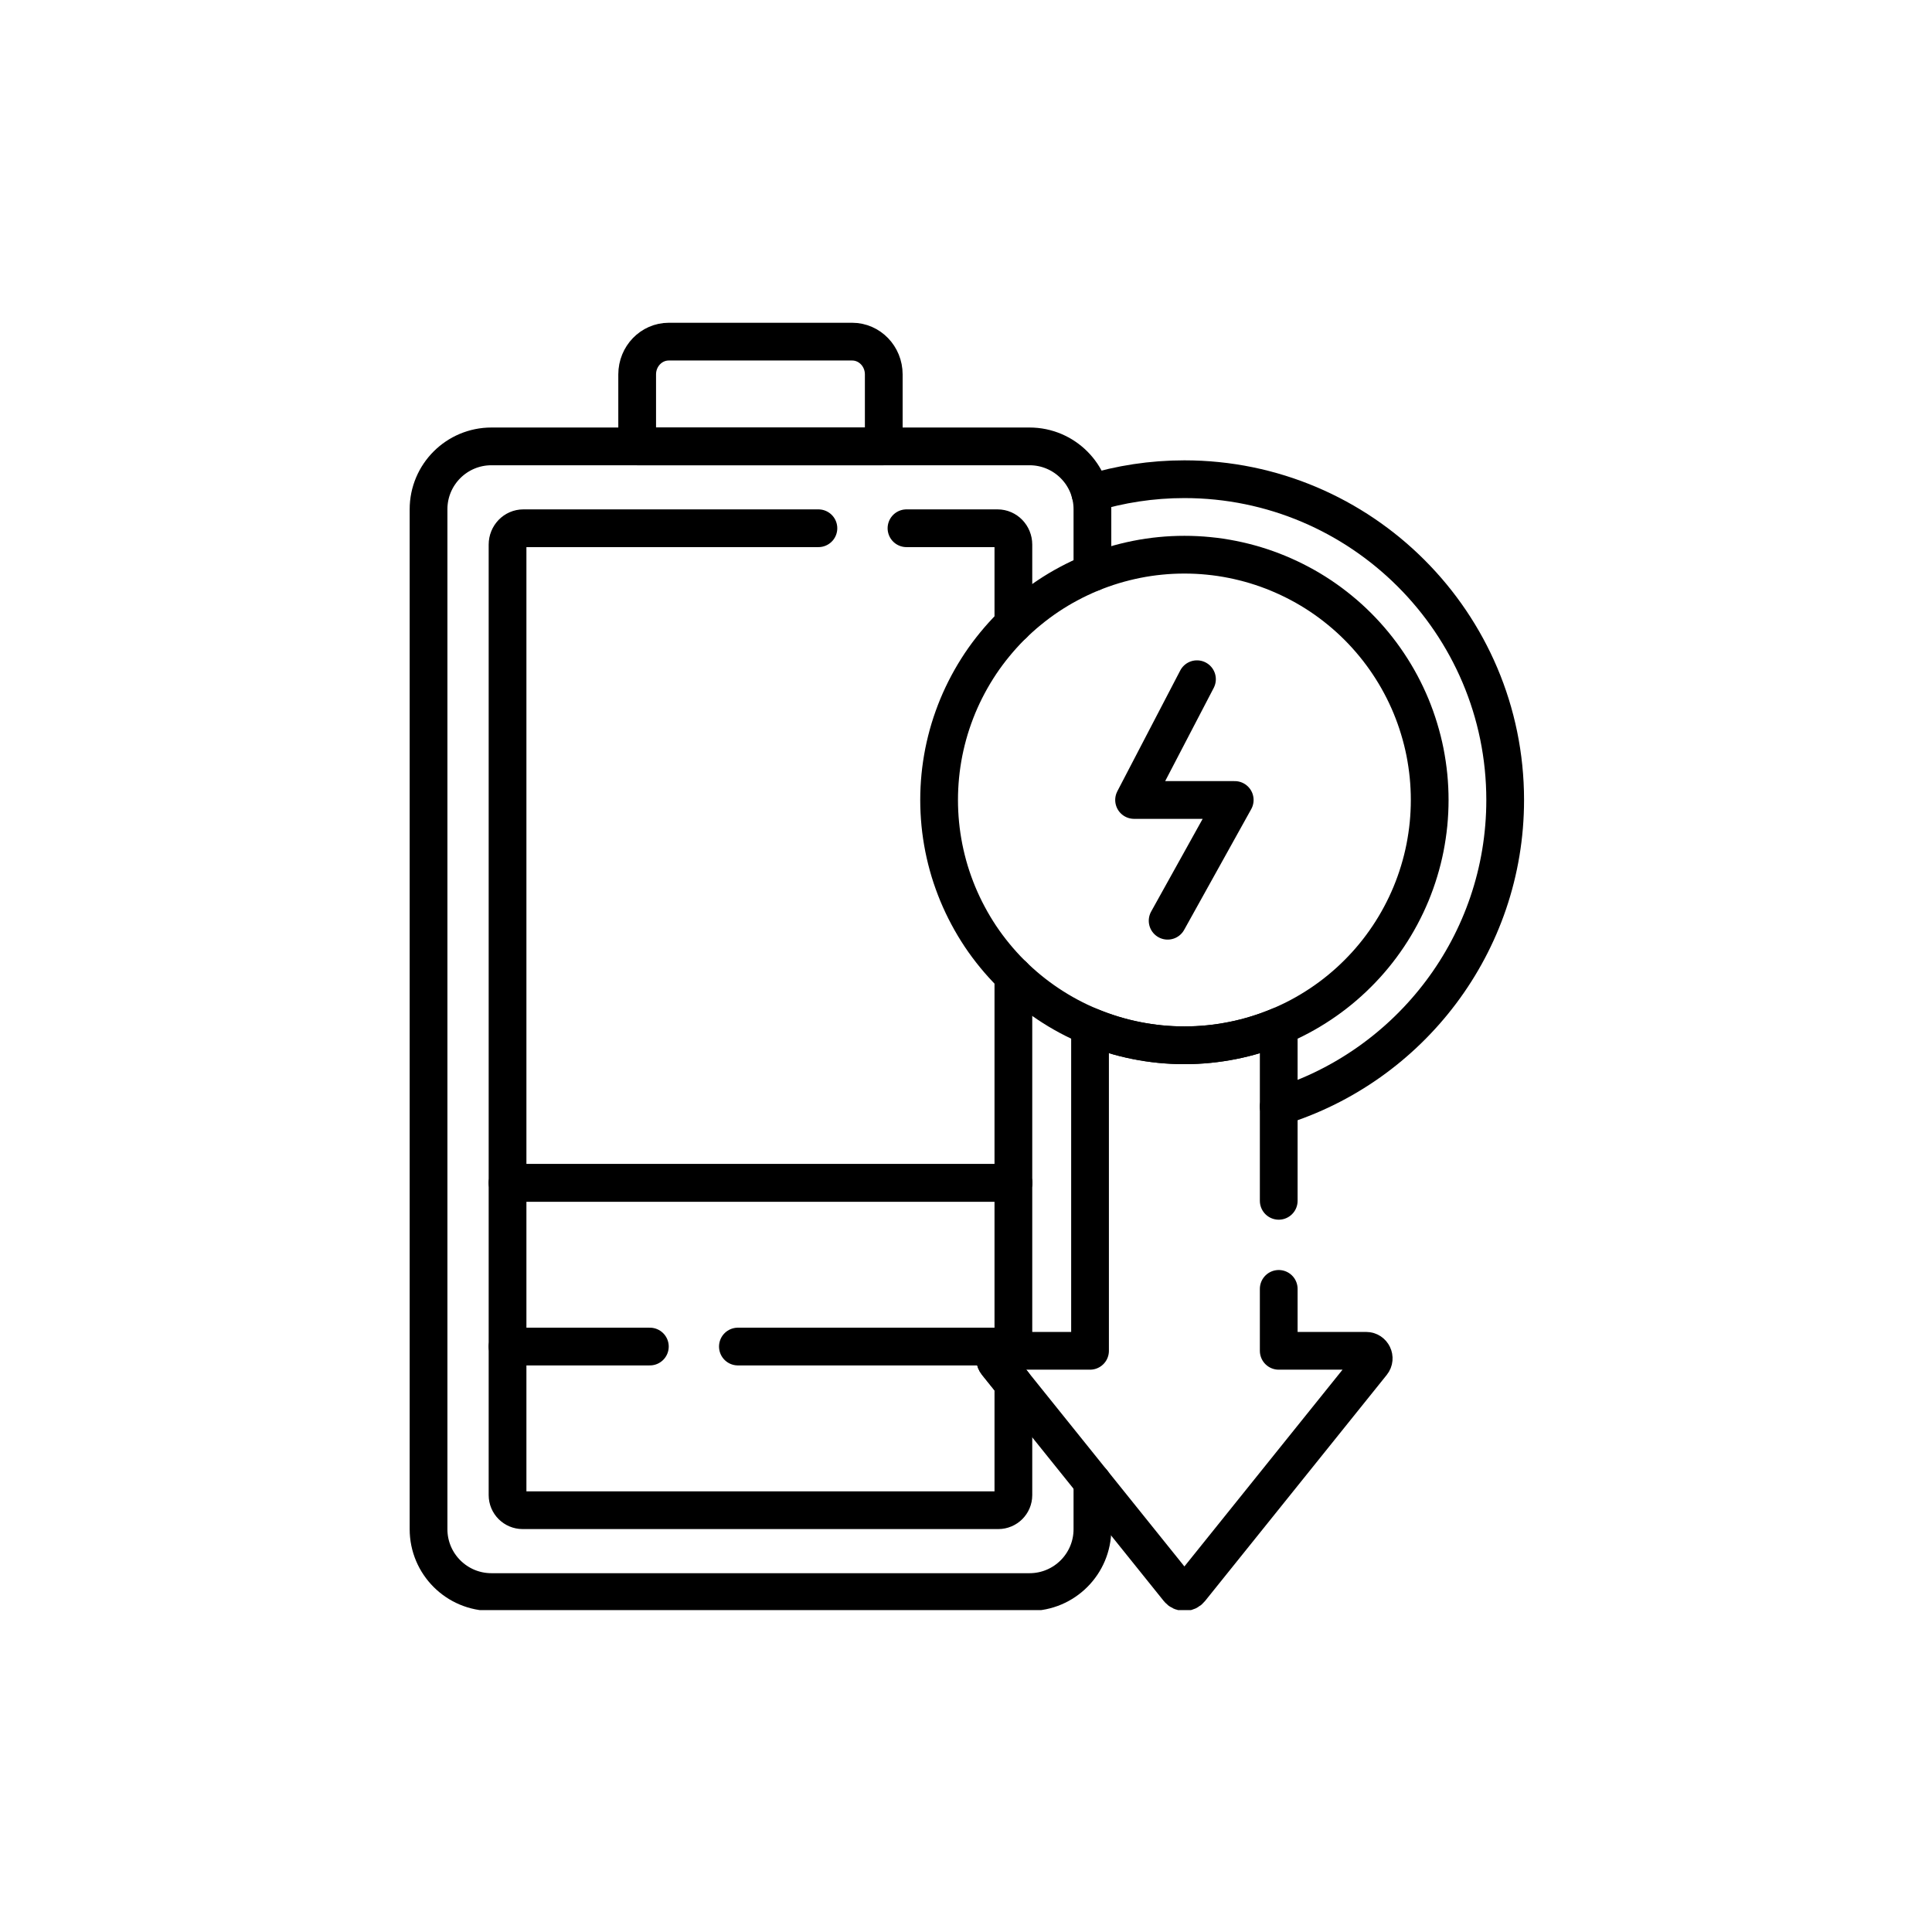
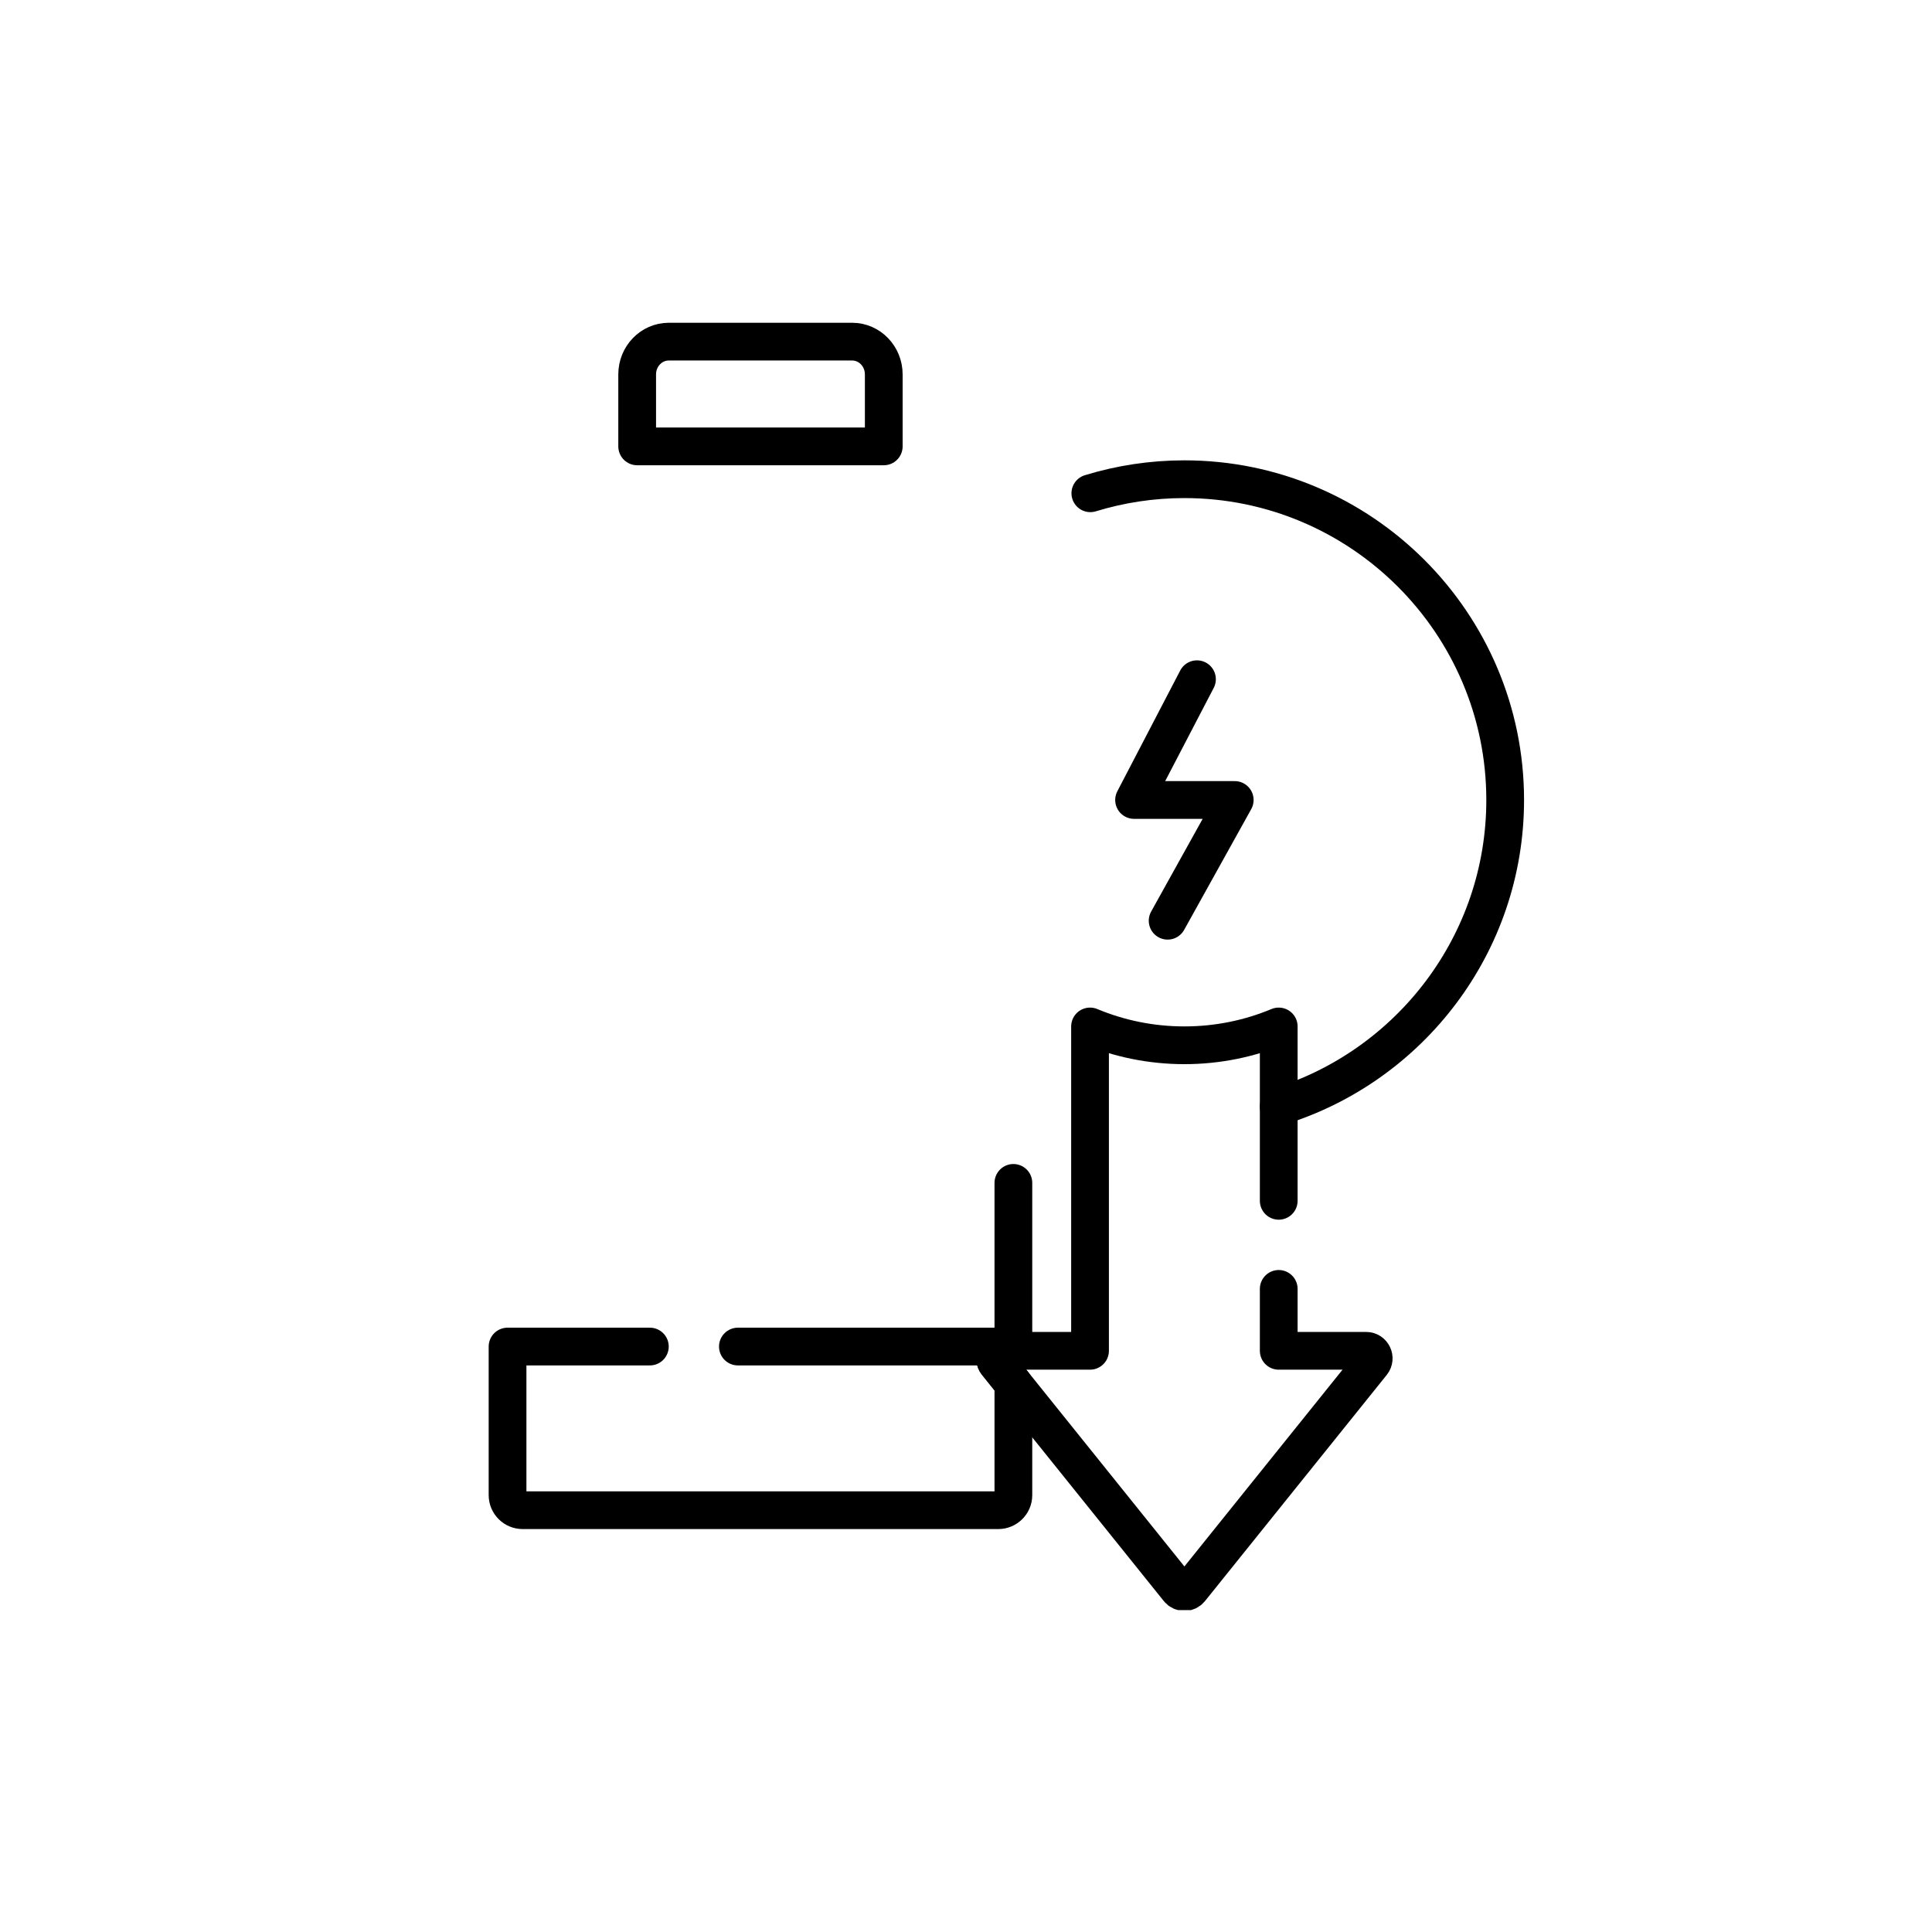
<svg xmlns="http://www.w3.org/2000/svg" height="300" preserveAspectRatio="xMidYMid meet" version="1.0" viewBox="0 0 224.88 225" width="300" zoomAndPan="magnify">
  <defs>
    <clipPath id="b98e24ba75">
      <path clip-rule="nonzero" d="M 71 37.59 L 106 37.59 L 106 55 L 71 55 Z M 71 37.59" />
    </clipPath>
    <clipPath id="63d7ad68a7">
-       <path clip-rule="nonzero" d="M 47 49 L 130 49 L 130 187.512 L 47 187.512 Z M 47 49" />
-     </clipPath>
+       </clipPath>
    <clipPath id="9d9f0f3c38">
      <path clip-rule="nonzero" d="M 113 117 L 163 117 L 163 187.512 L 113 187.512 Z M 113 117" />
    </clipPath>
  </defs>
  <path d="M 379.964 311.549 C 432.032 295.487 469.972 246.928 469.972 189.671 C 469.972 119.367 412.768 62.176 342.464 62.176 C 329.47 62.176 316.917 64.137 305.084 67.766" fill="none" stroke="#000000" stroke-linecap="round" stroke-linejoin="round" stroke-miterlimit="10" stroke-opacity="1" stroke-width="15" transform="matrix(0.293, 0, 0, 0.293, 37.531, 37.591)" />
  <g clip-path="url(#b98e24ba75)">
    <path d="M 222.974 49.129 L 222.974 20.514 C 222.974 13.324 217.344 7.494 210.407 7.494 L 137.528 7.494 C 130.591 7.494 124.961 13.324 124.961 20.514 L 124.961 49.129 Z M 222.974 49.129" fill="none" stroke="#000000" stroke-linecap="round" stroke-linejoin="round" stroke-miterlimit="10" stroke-opacity="1" stroke-width="15" transform="matrix(0.293, 0, 0, 0.293, 37.531, 37.591)" />
  </g>
  <g clip-path="url(#63d7ad68a7)">
    <path d="M 305.911 99.263 L 305.911 74.129 C 305.911 60.322 294.718 49.129 280.911 49.129 L 67.037 49.129 C 53.23 49.129 42.037 60.322 42.037 74.129 L 42.037 479.506 C 42.037 493.313 53.23 504.506 67.037 504.506 L 280.911 504.506 C 294.718 504.506 305.911 493.313 305.911 479.506 L 305.911 460.789" fill="none" stroke="#000000" stroke-linecap="round" stroke-linejoin="round" stroke-miterlimit="10" stroke-opacity="1" stroke-width="15" transform="matrix(0.293, 0, 0, 0.293, 37.531, 37.591)" />
  </g>
-   <path d="M 274.494 119.794 L 274.494 88.163 C 274.494 84.575 271.68 81.667 268.211 81.667 L 232.005 81.667" fill="none" stroke="#000000" stroke-linecap="round" stroke-linejoin="round" stroke-miterlimit="10" stroke-opacity="1" stroke-width="15" transform="matrix(0.293, 0, 0, 0.293, 37.531, 37.591)" />
-   <path d="M 197 81.667 L 79.724 81.667 C 76.255 81.667 73.44 84.575 73.44 88.163 L 73.44 341.872 L 274.494 341.872 L 274.494 259.562" fill="none" stroke="#000000" stroke-linecap="round" stroke-linejoin="round" stroke-miterlimit="10" stroke-opacity="1" stroke-width="15" transform="matrix(0.293, 0, 0, 0.293, 37.531, 37.591)" />
-   <path d="M 274.494 341.872 L 73.44 341.872 L 73.44 406.92" fill="none" stroke="#000000" stroke-linecap="round" stroke-linejoin="round" stroke-miterlimit="10" stroke-opacity="1" stroke-width="15" transform="matrix(0.293, 0, 0, 0.293, 37.531, 37.591)" />
  <path d="M 130.004 406.92 L 73.44 406.92 L 73.44 465.978 C 73.44 469.287 76.135 471.968 79.444 471.968 L 268.491 471.968 C 271.8 471.968 274.494 469.287 274.494 465.978 L 274.494 421.715 L 267.891 413.497 C 266.317 411.536 267.704 408.614 270.225 408.614 L 274.494 408.614 L 274.494 406.92 L 164.996 406.92" fill="none" stroke="#000000" stroke-linecap="round" stroke-linejoin="round" stroke-miterlimit="10" stroke-opacity="1" stroke-width="15" transform="matrix(0.293, 0, 0, 0.293, 37.531, 37.591)" />
  <g clip-path="url(#9d9f0f3c38)">
    <path d="M 379.964 348.996 L 379.964 279.692 C 368.424 284.508 355.764 287.176 342.464 287.176 C 329.177 287.176 316.517 284.508 304.964 279.692 L 304.964 408.614 L 270.225 408.614 C 267.704 408.614 266.317 411.536 267.891 413.497 L 340.129 503.385 C 341.33 504.879 343.611 504.879 344.812 503.385 L 417.05 413.497 C 418.625 411.536 417.224 408.614 414.716 408.614 L 379.964 408.614 L 379.964 384.001" fill="none" stroke="#000000" stroke-linecap="round" stroke-linejoin="round" stroke-miterlimit="10" stroke-opacity="1" stroke-width="15" transform="matrix(0.293, 0, 0, 0.293, 37.531, 37.591)" />
  </g>
-   <path d="M 439.969 189.671 C 439.969 192.873 439.809 196.048 439.502 199.236 C 439.182 202.411 438.715 205.559 438.102 208.694 C 437.475 211.829 436.701 214.924 435.767 217.979 C 434.847 221.034 433.766 224.036 432.552 226.984 C 431.325 229.932 429.964 232.814 428.456 235.629 C 426.949 238.457 425.308 241.192 423.534 243.846 C 421.76 246.501 419.865 249.063 417.837 251.531 C 415.81 253.999 413.675 256.36 411.407 258.614 C 409.153 260.869 406.792 263.017 404.324 265.044 C 401.856 267.072 399.294 268.967 396.639 270.741 C 393.985 272.515 391.25 274.156 388.435 275.663 C 385.62 277.171 382.725 278.532 379.777 279.746 C 376.829 280.973 373.827 282.054 370.772 282.974 C 367.717 283.908 364.622 284.682 361.487 285.295 C 358.352 285.922 355.204 286.389 352.029 286.709 C 348.854 287.016 345.666 287.176 342.464 287.176 C 339.276 287.176 336.087 287.016 332.912 286.709 C 329.737 286.389 326.575 285.922 323.454 285.295 C 320.319 284.682 317.224 283.908 314.169 282.974 C 311.114 282.054 308.112 280.973 305.151 279.746 C 302.202 278.532 299.321 277.171 296.506 275.663 C 293.691 274.156 290.956 272.515 288.302 270.741 C 285.647 268.967 283.086 267.072 280.618 265.044 C 278.15 263.017 275.788 260.869 273.52 258.614 C 271.266 256.36 269.131 253.999 267.104 251.531 C 265.076 249.063 263.168 246.501 261.394 243.846 C 259.633 241.192 257.992 238.457 256.485 235.629 C 254.977 232.814 253.617 229.932 252.389 226.984 C 251.175 224.036 250.095 221.034 249.161 217.979 C 248.24 214.924 247.467 211.829 246.84 208.694 C 246.226 205.559 245.746 202.411 245.439 199.236 C 245.132 196.048 244.972 192.873 244.972 189.671 C 244.972 186.483 245.132 183.294 245.439 180.119 C 245.746 176.944 246.226 173.782 246.84 170.647 C 247.467 167.526 248.24 164.431 249.161 161.376 C 250.095 158.321 251.175 155.306 252.389 152.358 C 253.617 149.409 254.977 146.528 256.485 143.713 C 257.992 140.898 259.633 138.163 261.394 135.509 C 263.168 132.854 265.076 130.293 267.104 127.825 C 269.131 125.357 271.266 122.995 273.52 120.727 C 275.788 118.473 278.15 116.325 280.618 114.311 C 283.086 112.283 285.647 110.375 288.302 108.601 C 290.956 106.827 293.691 105.186 296.506 103.692 C 299.321 102.184 302.202 100.824 305.151 99.596 C 308.112 98.369 311.114 97.302 314.169 96.368 C 317.224 95.447 320.319 94.674 323.454 94.047 C 326.575 93.42 329.737 92.953 332.912 92.646 C 336.087 92.326 339.276 92.179 342.464 92.179 C 345.666 92.179 348.854 92.326 352.029 92.646 C 355.204 92.953 358.352 93.42 361.487 94.047 C 364.622 94.674 367.717 95.447 370.772 96.368 C 373.827 97.302 376.829 98.369 379.777 99.596 C 382.725 100.824 385.62 102.184 388.435 103.692 C 391.25 105.186 393.985 106.827 396.639 108.601 C 399.294 110.375 401.856 112.283 404.324 114.311 C 406.792 116.325 409.153 118.473 411.407 120.727 C 413.675 122.995 415.81 125.357 417.837 127.825 C 419.865 130.293 421.76 132.854 423.534 135.509 C 425.308 138.163 426.949 140.898 428.456 143.713 C 429.964 146.528 431.325 149.409 432.552 152.358 C 433.766 155.306 434.847 158.321 435.767 161.376 C 436.701 164.431 437.475 167.526 438.102 170.647 C 438.715 173.782 439.182 176.944 439.502 180.119 C 439.809 183.294 439.969 186.483 439.969 189.671 Z M 439.969 189.671" fill="none" stroke="#000000" stroke-linecap="round" stroke-linejoin="round" stroke-miterlimit="10" stroke-opacity="1" stroke-width="15" transform="matrix(0.293, 0, 0, 0.293, 37.531, 37.591)" />
  <path d="M 335.807 237.67 L 362.475 189.671 L 322.467 189.671 L 347.467 141.672" fill="none" stroke="#000000" stroke-linecap="round" stroke-linejoin="round" stroke-miterlimit="10" stroke-opacity="1" stroke-width="15" transform="matrix(0.293, 0, 0, 0.293, 37.531, 37.591)" />
  <path d="M 274.494 406.92 L 274.494 341.872" fill="none" stroke="#000000" stroke-linecap="round" stroke-linejoin="round" stroke-miterlimit="10" stroke-opacity="1" stroke-width="15" transform="matrix(0.293, 0, 0, 0.293, 37.531, 37.591)" />
</svg>